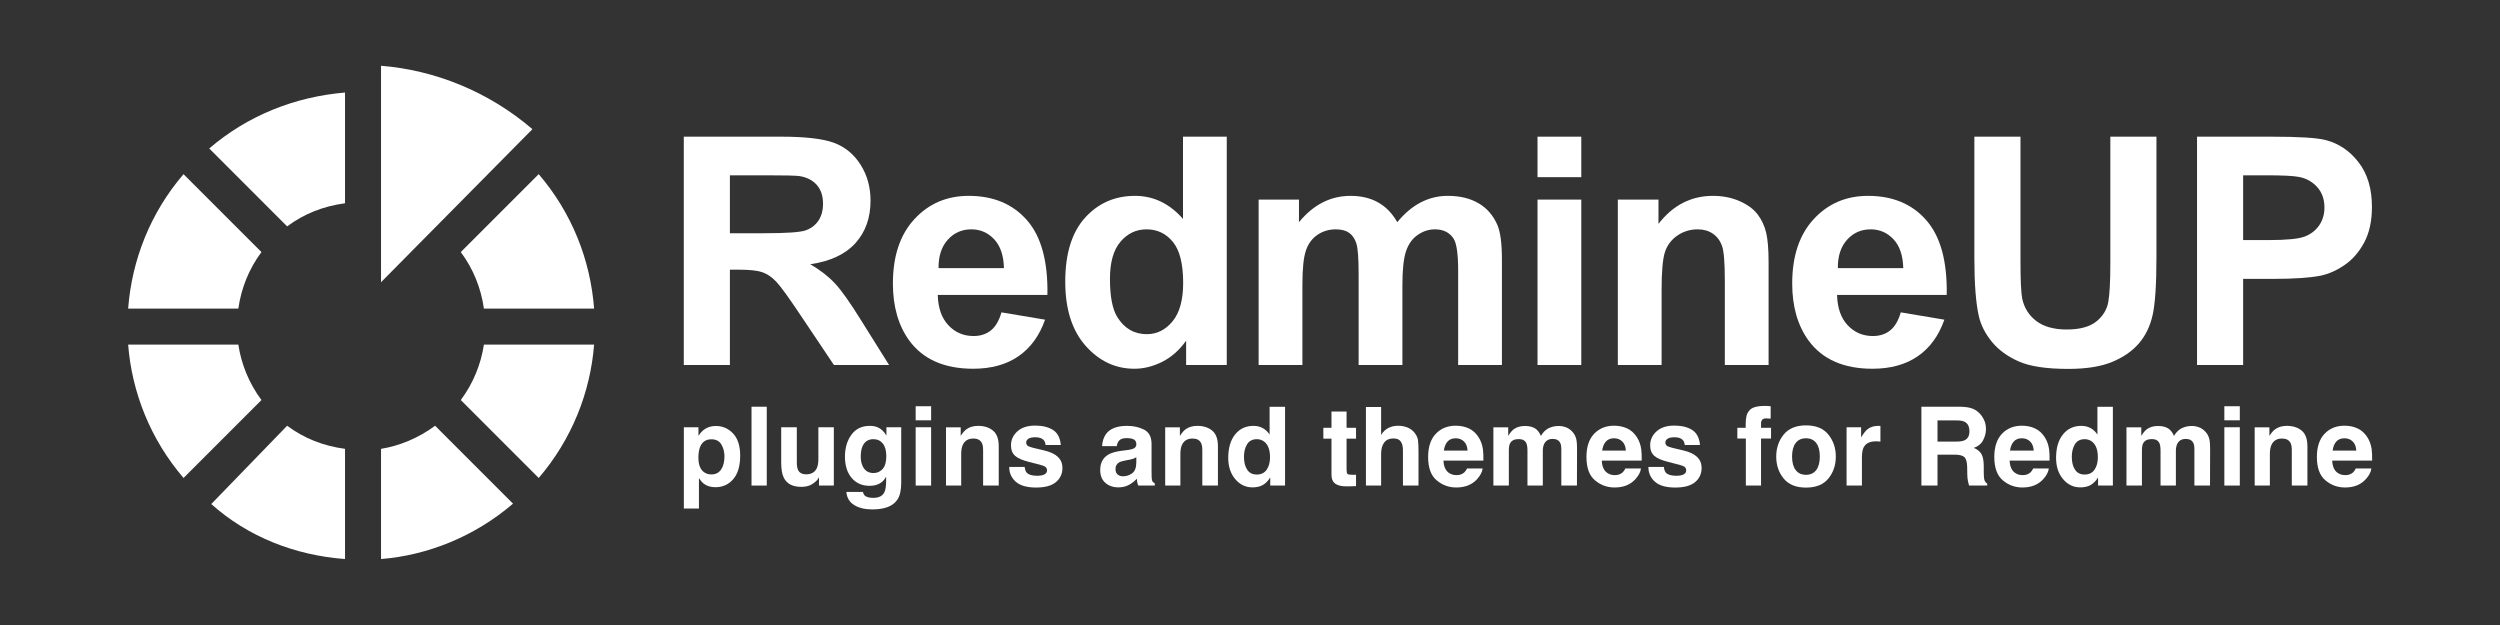
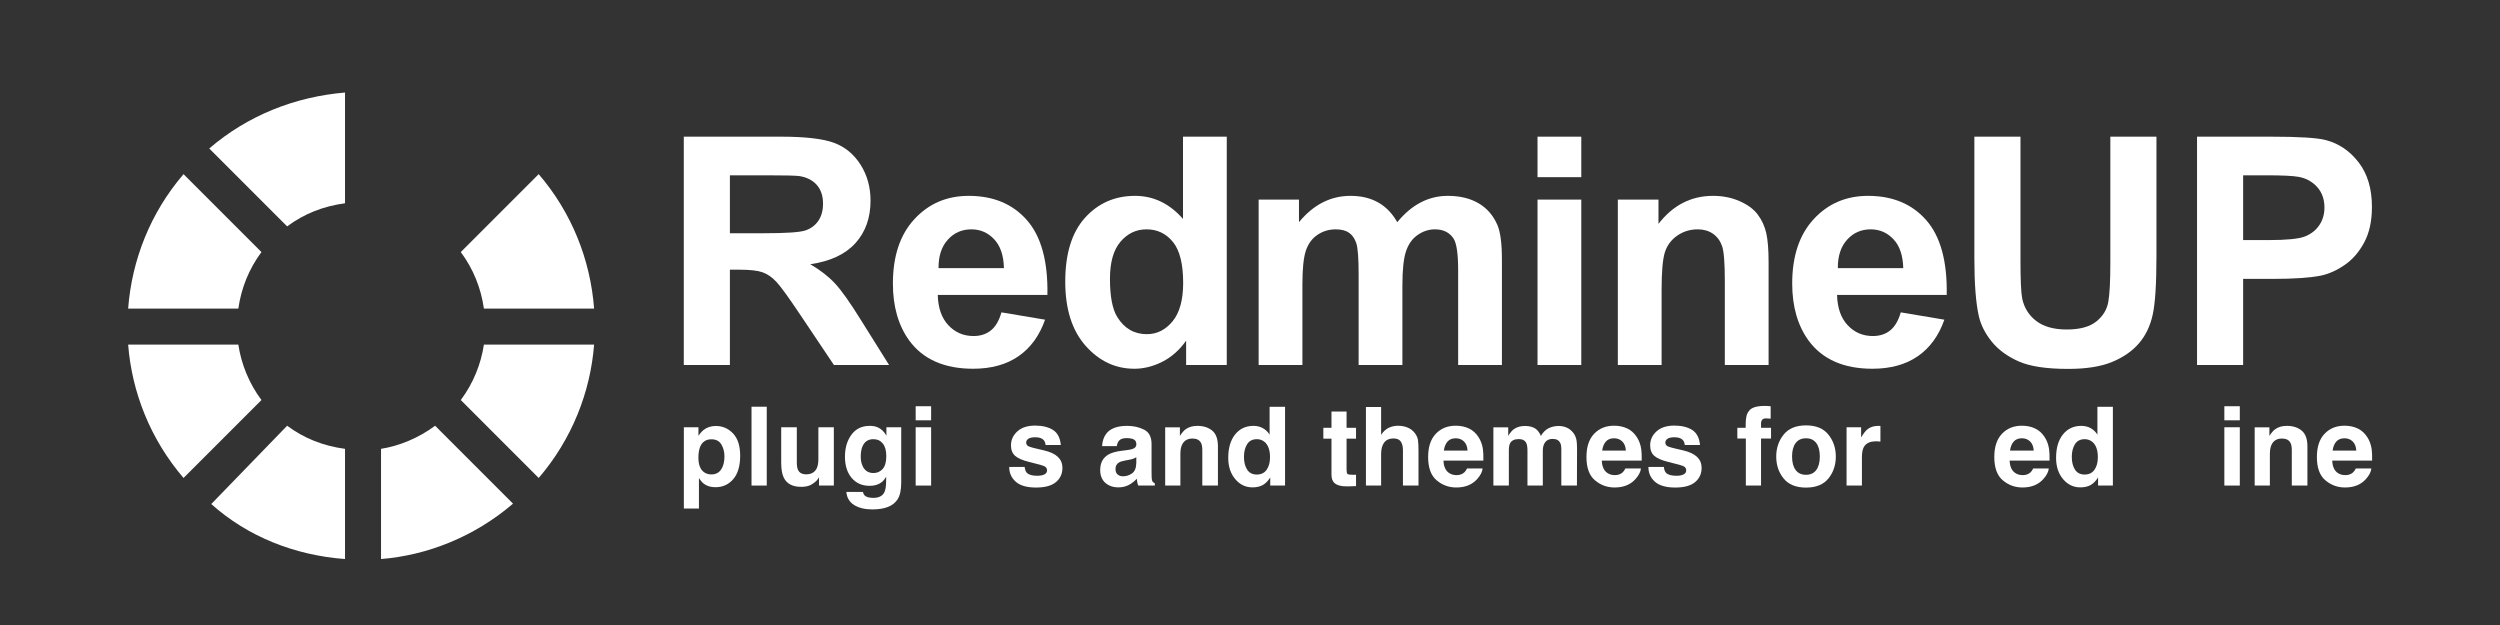
<svg xmlns="http://www.w3.org/2000/svg" width="400px" height="100px" version="1.1" xml:space="preserve" style="fill-rule:evenodd;clip-rule:evenodd;stroke-linejoin:round;stroke-miterlimit:2;">
  <rect width="100%" height="100%" fill="#333333" stroke="none" />
  <g transform="matrix(0.98,0,0,0.98,-4.054,0.471)">
    <g id="Color">
      <g>
        <g transform="matrix(1.274,0,0,1.274,-25.668,-13.187)">
          <g transform="matrix(1.77,0,0,1.77,39.263,5.701)">
-             <path d="M29.583,11.766C26.373,9.014 22.476,7.484 18.622,7.176L18.622,22.847L29.583,11.766Z" style="fill:#fff;fill-rule:nonzero;" />
-           </g>
+             </g>
          <g transform="matrix(1.77,0,0,1.77,39.263,5.701)">
            <path d="M16.015,9.113L16.015,17.131C14.432,17.342 13.04,17.9 11.824,18.805L6.183,13.164C8.988,10.759 12.393,9.422 16.015,9.113ZM4.323,15.023C1.919,17.828 0.582,21.234 0.313,24.755L8.291,24.755C8.502,23.273 9.06,21.88 9.965,20.664L4.323,15.023ZM0.313,27.362C0.582,30.809 1.919,34.215 4.323,37.02L9.965,31.378C9.06,30.163 8.502,28.77 8.291,27.362L0.313,27.362ZM6.331,38.908L11.824,33.238C13.04,34.143 14.432,34.701 16.015,34.911L16.015,42.889C12.393,42.62 8.988,41.283 6.331,38.908ZM18.622,42.889C21.968,42.62 25.374,41.283 28.179,38.879L22.538,33.238C21.322,34.143 19.929,34.701 18.622,34.911L18.622,42.889ZM30.038,37.02C32.443,34.215 33.78,30.809 34.049,27.362L26.071,27.362C25.86,28.77 25.302,30.163 24.397,31.378L30.038,37.02ZM34.049,24.755C33.78,21.234 32.443,17.828 30.038,15.023L24.397,20.664C25.302,21.88 25.86,23.273 26.071,24.755L34.049,24.755Z" style="fill:#fff;fill-rule:nonzero;" />
          </g>
        </g>
        <g transform="matrix(1,0,0,1,4.28223e-10,-2.308)">
          <g transform="matrix(1.77,0,0,1.77,39.263,-3.299)">
            <path d="M43.228,36.564L43.228,15.503L52.178,15.503C54.429,15.503 56.064,15.692 57.084,16.07C58.104,16.449 58.921,17.122 59.534,18.089C60.147,19.056 60.453,20.163 60.453,21.408C60.453,22.988 59.989,24.293 59.06,25.323C58.131,26.352 56.742,27.001 54.893,27.269C55.812,27.806 56.571,28.395 57.17,29.036C57.769,29.678 58.576,30.818 59.591,32.456L62.163,36.564L57.077,36.564L54.003,31.981C52.911,30.344 52.164,29.312 51.761,28.885C51.359,28.459 50.933,28.167 50.483,28.009C50.032,27.851 49.319,27.772 48.342,27.772L47.48,27.772L47.48,36.564L43.228,36.564ZM47.48,24.41L50.626,24.41C52.666,24.41 53.94,24.324 54.448,24.152C54.955,23.979 55.353,23.682 55.64,23.261C55.927,22.84 56.071,22.313 56.071,21.681C56.071,20.972 55.882,20.399 55.504,19.964C55.125,19.528 54.591,19.253 53.902,19.138C53.557,19.09 52.523,19.066 50.799,19.066L47.48,19.066L47.48,24.41Z" style="fill:#fff;fill-rule:nonzero;" />
          </g>
          <g transform="matrix(1.77,0,0,1.77,39.263,-3.299)">
            <path d="M72.53,31.708L76.552,32.384C76.035,33.859 75.218,34.982 74.103,35.753C72.987,36.524 71.591,36.909 69.915,36.909C67.262,36.909 65.298,36.042 64.025,34.309C63.019,32.92 62.516,31.168 62.516,29.051C62.516,26.522 63.177,24.542 64.499,23.11C65.82,21.678 67.492,20.962 69.513,20.962C71.782,20.962 73.573,21.712 74.886,23.211C76.198,24.71 76.825,27.006 76.768,30.099L66.654,30.099C66.683,31.296 67.008,32.228 67.631,32.894C68.253,33.559 69.029,33.892 69.958,33.892C70.59,33.892 71.122,33.72 71.553,33.375C71.984,33.03 72.309,32.475 72.53,31.708ZM72.759,27.628C72.73,26.46 72.429,25.572 71.854,24.963C71.279,24.355 70.58,24.051 69.757,24.051C68.876,24.051 68.148,24.372 67.573,25.014C66.998,25.655 66.716,26.527 66.726,27.628L72.759,27.628Z" style="fill:#fff;fill-rule:nonzero;" />
          </g>
          <g transform="matrix(1.77,0,0,1.77,39.263,-3.299)">
            <path d="M93.312,36.564L89.563,36.564L89.563,34.323C88.94,35.195 88.205,35.844 87.357,36.27C86.51,36.696 85.655,36.909 84.793,36.909C83.04,36.909 81.539,36.203 80.289,34.79C79.039,33.377 78.414,31.407 78.414,28.878C78.414,26.292 79.022,24.326 80.239,22.981C81.455,21.635 82.992,20.962 84.85,20.962C86.555,20.962 88.03,21.671 89.275,23.089L89.275,15.503L93.312,15.503L93.312,36.564ZM82.537,28.605C82.537,30.234 82.762,31.412 83.212,32.139C83.863,33.193 84.773,33.72 85.942,33.72C86.871,33.72 87.662,33.325 88.313,32.535C88.964,31.744 89.29,30.564 89.29,28.993C89.29,27.24 88.974,25.979 88.341,25.208C87.709,24.437 86.9,24.051 85.913,24.051C84.956,24.051 84.154,24.432 83.507,25.193C82.86,25.954 82.537,27.092 82.537,28.605Z" style="fill:#fff;fill-rule:nonzero;" />
          </g>
          <g transform="matrix(1.77,0,0,1.77,39.263,-3.299)">
            <path d="M96.252,21.307L99.972,21.307L99.972,23.39C101.303,21.771 102.889,20.962 104.728,20.962C105.705,20.962 106.552,21.163 107.271,21.566C107.989,21.968 108.578,22.576 109.038,23.39C109.708,22.576 110.431,21.968 111.207,21.566C111.983,21.163 112.812,20.962 113.693,20.962C114.813,20.962 115.761,21.19 116.537,21.645C117.313,22.1 117.892,22.768 118.275,23.649C118.553,24.3 118.692,25.354 118.692,26.809L118.692,36.564L114.655,36.564L114.655,27.844C114.655,26.331 114.516,25.354 114.238,24.913C113.865,24.338 113.29,24.051 112.514,24.051C111.949,24.051 111.418,24.223 110.92,24.568C110.422,24.913 110.063,25.418 109.842,26.084C109.622,26.749 109.512,27.8 109.512,29.237L109.512,36.564L105.475,36.564L105.475,28.203C105.475,26.718 105.403,25.761 105.259,25.33C105.116,24.899 104.893,24.578 104.591,24.367C104.29,24.156 103.88,24.051 103.363,24.051C102.74,24.051 102.18,24.219 101.682,24.554C101.184,24.889 100.827,25.373 100.612,26.005C100.397,26.637 100.289,27.686 100.289,29.151L100.289,36.564L96.252,36.564L96.252,21.307Z" style="fill:#fff;fill-rule:nonzero;" />
          </g>
          <g transform="matrix(1.77,0,0,1.77,39.263,-3.299)">
            <path d="M121.976,19.238L121.976,15.503L126.013,15.503L126.013,19.238L121.976,19.238ZM121.976,36.564L121.976,21.307L126.013,21.307L126.013,36.564L121.976,36.564Z" style="fill:#fff;fill-rule:nonzero;" />
          </g>
          <g transform="matrix(1.77,0,0,1.77,39.263,-3.299)">
            <path d="M143.29,36.564L139.253,36.564L139.253,28.778C139.253,27.131 139.167,26.065 138.995,25.581C138.822,25.098 138.542,24.722 138.154,24.453C137.766,24.185 137.299,24.051 136.754,24.051C136.055,24.051 135.427,24.243 134.872,24.626C134.316,25.009 133.935,25.516 133.729,26.149C133.524,26.781 133.421,27.949 133.421,29.654L133.421,36.564L129.384,36.564L129.384,21.307L133.133,21.307L133.133,23.548C134.464,21.824 136.141,20.962 138.162,20.962C139.053,20.962 139.867,21.123 140.604,21.444C141.341,21.765 141.899,22.174 142.278,22.672C142.656,23.17 142.919,23.735 143.068,24.367C143.216,24.999 143.29,25.904 143.29,27.082L143.29,36.564Z" style="fill:#fff;fill-rule:nonzero;" />
          </g>
          <g transform="matrix(1.77,0,0,1.77,39.263,-3.299)">
            <path d="M155.482,31.708L159.504,32.384C158.987,33.859 158.171,34.982 157.055,35.753C155.939,36.524 154.543,36.909 152.867,36.909C150.214,36.909 148.251,36.042 146.977,34.309C145.971,32.92 145.468,31.168 145.468,29.051C145.468,26.522 146.129,24.542 147.451,23.11C148.772,21.678 150.444,20.962 152.465,20.962C154.735,20.962 156.526,21.712 157.838,23.211C159.15,24.71 159.777,27.006 159.72,30.099L149.606,30.099C149.635,31.296 149.96,32.228 150.583,32.894C151.206,33.559 151.981,33.892 152.91,33.892C153.542,33.892 154.074,33.72 154.505,33.375C154.936,33.03 155.261,32.475 155.482,31.708ZM155.712,27.628C155.683,26.46 155.382,25.572 154.807,24.963C154.232,24.355 153.533,24.051 152.709,24.051C151.828,24.051 151.1,24.372 150.525,25.014C149.95,25.655 149.668,26.527 149.678,27.628L155.712,27.628Z" style="fill:#fff;fill-rule:nonzero;" />
          </g>
          <g transform="matrix(1.77,0,0,1.77,39.263,-3.299)">
            <path d="M162.271,15.503L166.524,15.503L166.524,26.91C166.524,28.72 166.577,29.893 166.682,30.43C166.864,31.292 167.297,31.984 167.982,32.506C168.667,33.028 169.603,33.289 170.791,33.289C171.998,33.289 172.907,33.042 173.52,32.549C174.133,32.056 174.502,31.45 174.627,30.732C174.751,30.013 174.813,28.821 174.813,27.154L174.813,15.503L179.066,15.503L179.066,26.565C179.066,29.094 178.951,30.88 178.721,31.924C178.491,32.968 178.067,33.849 177.45,34.567C176.832,35.286 176.006,35.858 174.971,36.284C173.937,36.711 172.587,36.924 170.92,36.924C168.909,36.924 167.383,36.692 166.344,36.227C165.305,35.762 164.483,35.159 163.88,34.417C163.277,33.674 162.879,32.896 162.688,32.082C162.41,30.875 162.271,29.094 162.271,26.738L162.271,15.503Z" style="fill:#fff;fill-rule:nonzero;" />
          </g>
          <g transform="matrix(1.77,0,0,1.77,39.263,-3.299)">
            <path d="M182.81,36.564L182.81,15.503L189.634,15.503C192.22,15.503 193.906,15.608 194.691,15.819C195.898,16.135 196.908,16.822 197.722,17.881C198.536,18.939 198.943,20.306 198.943,21.982C198.943,23.275 198.708,24.362 198.239,25.243C197.77,26.124 197.174,26.816 196.451,27.319C195.728,27.822 194.993,28.155 194.246,28.318C193.231,28.519 191.76,28.62 189.835,28.62L187.062,28.62L187.062,36.564L182.81,36.564ZM187.062,19.066L187.062,25.042L189.39,25.042C191.066,25.042 192.186,24.932 192.751,24.712C193.316,24.491 193.759,24.147 194.08,23.678C194.401,23.209 194.562,22.663 194.562,22.04C194.562,21.273 194.337,20.641 193.886,20.143C193.436,19.645 192.866,19.334 192.177,19.21C191.669,19.114 190.649,19.066 189.117,19.066L187.062,19.066Z" style="fill:#fff;fill-rule:nonzero;" />
          </g>
        </g>
      </g>
    </g>
  </g>
  <g transform="matrix(0.686,0,0,0.686,36.445,28.508)">
    <path d="M117.862,59.554C118.96,60.727 119.509,62.449 119.509,64.719C119.509,67.114 118.97,68.94 117.893,70.196C116.816,71.451 115.43,72.079 113.733,72.079C112.652,72.079 111.754,71.809 111.038,71.269C110.647,70.969 110.265,70.532 109.891,69.959L109.891,77.045L106.373,77.045L106.373,58.095L109.778,58.095L109.778,60.103C110.161,59.513 110.568,59.047 111.001,58.706C111.791,58.099 112.731,57.795 113.82,57.795C115.409,57.795 116.756,58.382 117.862,59.554ZM115.841,64.894C115.841,63.846 115.602,62.918 115.124,62.112C114.646,61.305 113.87,60.902 112.797,60.902C111.508,60.902 110.622,61.513 110.14,62.735C109.891,63.384 109.766,64.208 109.766,65.206C109.766,66.786 110.186,67.896 111.026,68.536C111.525,68.911 112.115,69.098 112.797,69.098C113.787,69.098 114.542,68.715 115.062,67.95C115.581,67.185 115.841,66.166 115.841,64.894Z" style="fill:#fff;fill-rule:nonzero;" />
    <rect x="122.154" y="53.304" width="3.555" height="18.388" style="fill:#fff;fill-rule:nonzero;" />
    <path d="M137.897,69.771C137.864,69.813 137.781,69.938 137.648,70.146C137.515,70.354 137.357,70.537 137.174,70.695C136.617,71.194 136.078,71.535 135.558,71.718C135.039,71.901 134.429,71.992 133.731,71.992C131.718,71.992 130.362,71.269 129.664,69.821C129.273,69.023 129.077,67.846 129.077,66.291L129.077,58.095L132.72,58.095L132.72,66.291C132.72,67.064 132.812,67.647 132.995,68.037C133.319,68.728 133.955,69.073 134.903,69.073C136.118,69.073 136.949,68.582 137.398,67.601C137.631,67.069 137.748,66.366 137.748,65.492L137.748,58.095L141.353,58.095L141.353,71.693L137.897,71.693L137.897,69.771Z" style="fill:#fff;fill-rule:nonzero;" />
    <path d="M148.626,74.075C149.009,74.4 149.653,74.562 150.56,74.562C151.841,74.562 152.697,74.134 153.13,73.277C153.412,72.728 153.554,71.805 153.554,70.508L153.554,69.634C153.213,70.216 152.847,70.653 152.456,70.944C151.749,71.485 150.83,71.755 149.699,71.755C147.952,71.755 146.557,71.142 145.514,69.915C144.47,68.688 143.948,67.027 143.948,64.931C143.948,62.91 144.451,61.211 145.457,59.835C146.464,58.459 147.89,57.77 149.736,57.77C150.418,57.77 151.013,57.874 151.52,58.082C152.385,58.44 153.084,59.097 153.616,60.053L153.616,58.095L157.072,58.095L157.072,70.994C157.072,72.749 156.777,74.071 156.186,74.961C155.171,76.491 153.225,77.257 150.348,77.257C148.61,77.257 147.192,76.916 146.094,76.234C144.996,75.552 144.389,74.533 144.272,73.177L148.14,73.177C148.239,73.593 148.402,73.892 148.626,74.075ZM148.027,67.052C148.51,68.2 149.375,68.773 150.622,68.773C151.454,68.773 152.157,68.46 152.731,67.832C153.304,67.204 153.591,66.204 153.591,64.831C153.591,63.542 153.319,62.561 152.774,61.887C152.229,61.213 151.5,60.877 150.585,60.877C149.337,60.877 148.476,61.463 148.002,62.636C147.753,63.259 147.628,64.029 147.628,64.944C147.628,65.734 147.761,66.436 148.027,67.052Z" style="fill:#fff;fill-rule:nonzero;" />
    <path d="M164.046,58.095L164.046,71.693L160.44,71.693L160.44,58.095L164.046,58.095ZM164.046,53.192L164.046,56.473L160.44,56.473L160.44,53.192L164.046,53.192Z" style="fill:#fff;fill-rule:nonzero;" />
-     <path d="M173.889,60.727C172.683,60.727 171.855,61.238 171.406,62.261C171.173,62.802 171.057,63.492 171.057,64.332L171.057,71.693L167.514,71.693L167.514,58.12L170.944,58.12L170.944,60.103C171.402,59.405 171.834,58.901 172.242,58.594C172.974,58.045 173.901,57.77 175.024,57.77C176.429,57.77 177.579,58.138 178.473,58.874C179.367,59.61 179.814,60.831 179.814,62.536L179.814,71.693L176.171,71.693L176.171,63.422C176.171,62.706 176.076,62.157 175.885,61.775C175.535,61.076 174.87,60.727 173.889,60.727Z" style="fill:#fff;fill-rule:nonzero;" />
    <path d="M192.464,58.718C193.529,59.4 194.14,60.573 194.298,62.236L190.743,62.236C190.693,61.779 190.564,61.417 190.356,61.151C189.965,60.669 189.3,60.428 188.36,60.428C187.586,60.428 187.035,60.548 186.707,60.789C186.378,61.031 186.214,61.313 186.214,61.638C186.214,62.045 186.389,62.34 186.738,62.523C187.087,62.715 188.322,63.043 190.443,63.509C191.857,63.842 192.917,64.345 193.624,65.018C194.323,65.7 194.672,66.553 194.672,67.576C194.672,68.923 194.171,70.023 193.169,70.876C192.167,71.728 190.618,72.154 188.522,72.154C186.385,72.154 184.806,71.703 183.788,70.801C182.769,69.898 182.259,68.749 182.259,67.351L185.865,67.351C185.94,67.983 186.102,68.432 186.351,68.699C186.792,69.173 187.607,69.41 188.796,69.41C189.495,69.41 190.05,69.306 190.462,69.098C190.874,68.89 191.079,68.578 191.079,68.162C191.079,67.763 190.913,67.459 190.58,67.251C190.248,67.044 189.013,66.686 186.875,66.179C185.337,65.796 184.251,65.318 183.619,64.744C182.987,64.178 182.671,63.363 182.671,62.299C182.671,61.043 183.164,59.964 184.149,59.061C185.135,58.159 186.522,57.708 188.31,57.708C190.007,57.708 191.391,58.045 192.464,58.718Z" style="fill:#fff;fill-rule:nonzero;" />
    <path d="M204.914,59.567C205.854,58.369 207.468,57.77 209.755,57.77C211.244,57.77 212.566,58.066 213.722,58.656C214.878,59.247 215.456,60.361 215.456,61.999L215.456,68.237C215.456,68.67 215.464,69.193 215.481,69.809C215.506,70.275 215.577,70.591 215.693,70.757C215.809,70.923 215.984,71.061 216.217,71.169L216.217,71.693L212.35,71.693C212.242,71.418 212.167,71.16 212.125,70.919C212.084,70.678 212.05,70.404 212.025,70.096C211.535,70.628 210.969,71.081 210.329,71.456C209.564,71.896 208.699,72.117 207.734,72.117C206.503,72.117 205.486,71.765 204.684,71.063C203.881,70.36 203.48,69.364 203.48,68.075C203.48,66.403 204.124,65.193 205.413,64.445C206.12,64.037 207.16,63.746 208.532,63.571L209.742,63.422C210.399,63.338 210.869,63.234 211.152,63.11C211.659,62.893 211.913,62.557 211.913,62.099C211.913,61.542 211.72,61.157 211.333,60.945C210.946,60.733 210.379,60.627 209.63,60.627C208.79,60.627 208.195,60.835 207.846,61.251C207.597,61.559 207.43,61.974 207.347,62.498L203.916,62.498C203.991,61.309 204.324,60.332 204.914,59.567ZM207.559,69.123C207.892,69.397 208.299,69.534 208.782,69.534C209.547,69.534 210.252,69.31 210.896,68.861C211.541,68.412 211.876,67.592 211.901,66.403L211.901,65.081C211.676,65.222 211.449,65.337 211.221,65.424C210.992,65.511 210.678,65.592 210.279,65.667L209.48,65.817C208.732,65.95 208.195,66.112 207.871,66.303C207.322,66.628 207.048,67.131 207.048,67.813C207.048,68.42 207.218,68.857 207.559,69.123Z" style="fill:#fff;fill-rule:nonzero;" />
    <path d="M225.012,60.727C223.806,60.727 222.979,61.238 222.529,62.261C222.297,62.802 222.18,63.492 222.18,64.332L222.18,71.693L218.637,71.693L218.637,58.12L222.068,58.12L222.068,60.103C222.525,59.405 222.958,58.901 223.365,58.594C224.097,58.045 225.025,57.77 226.147,57.77C227.553,57.77 228.703,58.138 229.597,58.874C230.491,59.61 230.938,60.831 230.938,62.536L230.938,71.693L227.295,71.693L227.295,63.422C227.295,62.706 227.199,62.157 227.008,61.775C226.659,61.076 225.993,60.727 225.012,60.727Z" style="fill:#fff;fill-rule:nonzero;" />
    <path d="M246.594,53.329L246.594,71.693L243.139,71.693L243.139,69.809C242.631,70.616 242.053,71.202 241.404,71.568C240.756,71.934 239.949,72.117 238.984,72.117C237.396,72.117 236.059,71.474 234.974,70.189C233.888,68.904 233.345,67.256 233.345,65.243C233.345,62.923 233.88,61.097 234.949,59.766C236.017,58.436 237.446,57.77 239.234,57.77C240.057,57.77 240.789,57.951 241.429,58.313C242.07,58.675 242.59,59.176 242.989,59.816L242.989,53.329L246.594,53.329ZM237.013,64.981C237.013,66.237 237.263,67.239 237.762,67.988C238.252,68.744 239.001,69.123 240.007,69.123C241.014,69.123 241.779,68.749 242.303,68C242.827,67.251 243.089,66.283 243.089,65.093C243.089,63.43 242.669,62.241 241.829,61.525C241.313,61.093 240.714,60.877 240.032,60.877C238.993,60.877 238.23,61.27 237.743,62.056C237.256,62.841 237.013,63.817 237.013,64.981Z" style="fill:#fff;fill-rule:nonzero;" />
    <path d="M263.149,69.16L263.149,71.817L261.465,71.88C259.785,71.938 258.637,71.647 258.022,71.007C257.622,70.599 257.423,69.971 257.423,69.123L257.423,60.752L255.526,60.752L255.526,58.219L257.423,58.219L257.423,54.427L260.941,54.427L260.941,58.219L263.149,58.219L263.149,60.752L260.941,60.752L260.941,67.938C260.941,68.495 261.011,68.842 261.153,68.979C261.294,69.117 261.727,69.185 262.45,69.185C262.558,69.185 262.673,69.183 262.793,69.179C262.914,69.175 263.032,69.169 263.149,69.16Z" style="fill:#fff;fill-rule:nonzero;" />
    <path d="M277.72,63.709L277.72,71.693L274.09,71.693L274.09,63.422C274.09,62.69 273.965,62.099 273.715,61.65C273.391,61.018 272.776,60.702 271.869,60.702C270.929,60.702 270.216,61.016 269.73,61.644C269.243,62.272 269,63.168 269,64.332L269,71.693L265.457,71.693L265.457,53.367L269,53.367L269,59.866C269.515,59.076 270.112,58.525 270.79,58.213C271.468,57.901 272.181,57.745 272.929,57.745C273.769,57.745 274.532,57.891 275.219,58.182C275.905,58.473 276.468,58.918 276.909,59.517C277.283,60.024 277.512,60.546 277.595,61.082C277.678,61.619 277.72,62.494 277.72,63.709Z" style="fill:#fff;fill-rule:nonzero;" />
    <path d="M292.678,67.701C292.586,68.507 292.166,69.327 291.418,70.158C290.253,71.481 288.623,72.142 286.527,72.142C284.798,72.142 283.271,71.585 281.949,70.47C280.627,69.356 279.965,67.543 279.965,65.031C279.965,62.677 280.562,60.872 281.756,59.617C282.949,58.361 284.498,57.733 286.403,57.733C287.534,57.733 288.553,57.945 289.459,58.369C290.366,58.793 291.114,59.463 291.705,60.378C292.237,61.184 292.582,62.12 292.74,63.185C292.832,63.808 292.869,64.707 292.852,65.879L283.546,65.879C283.596,67.243 284.024,68.2 284.831,68.749C285.321,69.09 285.912,69.26 286.602,69.26C287.334,69.26 287.929,69.052 288.386,68.636C288.636,68.412 288.856,68.1 289.047,67.701L292.678,67.701ZM289.16,63.534C289.101,62.594 288.817,61.881 288.305,61.394C287.794,60.908 287.159,60.665 286.403,60.665C285.579,60.665 284.941,60.922 284.488,61.438C284.034,61.954 283.75,62.652 283.633,63.534L289.16,63.534Z" style="fill:#fff;fill-rule:nonzero;" />
    <path d="M302.882,61.837C302.583,61.18 301.997,60.852 301.123,60.852C300.109,60.852 299.427,61.18 299.078,61.837C298.886,62.211 298.791,62.769 298.791,63.509L298.791,71.693L295.185,71.693L295.185,58.12L298.641,58.12L298.641,60.103C299.082,59.396 299.498,58.893 299.888,58.594C300.579,58.061 301.473,57.795 302.571,57.795C303.61,57.795 304.45,58.024 305.091,58.481C305.606,58.906 305.997,59.45 306.263,60.116C306.729,59.317 307.307,58.731 307.997,58.357C308.729,57.982 309.544,57.795 310.442,57.795C311.041,57.795 311.632,57.912 312.214,58.145C312.796,58.377 313.324,58.785 313.798,59.367C314.181,59.841 314.439,60.423 314.572,61.114C314.655,61.571 314.697,62.241 314.697,63.122L314.672,71.693L311.029,71.693L311.029,63.035C311.029,62.519 310.946,62.095 310.779,61.762C310.463,61.13 309.881,60.814 309.033,60.814C308.051,60.814 307.374,61.222 306.999,62.037C306.808,62.469 306.712,62.989 306.712,63.596L306.712,71.693L303.132,71.693L303.132,63.596C303.132,62.79 303.049,62.203 302.882,61.837Z" style="fill:#fff;fill-rule:nonzero;" />
    <path d="M329.604,67.701C329.513,68.507 329.093,69.327 328.344,70.158C327.18,71.481 325.55,72.142 323.454,72.142C321.724,72.142 320.198,71.585 318.876,70.47C317.553,69.356 316.892,67.543 316.892,65.031C316.892,62.677 317.489,60.872 318.682,59.617C319.876,58.361 321.425,57.733 323.329,57.733C324.46,57.733 325.479,57.945 326.386,58.369C327.292,58.793 328.041,59.463 328.631,60.378C329.164,61.184 329.509,62.12 329.667,63.185C329.758,63.808 329.796,64.707 329.779,65.879L320.473,65.879C320.522,67.243 320.951,68.2 321.757,68.749C322.248,69.09 322.839,69.26 323.529,69.26C324.261,69.26 324.856,69.052 325.313,68.636C325.562,68.412 325.783,68.1 325.974,67.701L329.604,67.701ZM326.086,63.534C326.028,62.594 325.743,61.881 325.232,61.394C324.72,60.908 324.086,60.665 323.329,60.665C322.506,60.665 321.868,60.922 321.414,61.438C320.961,61.954 320.676,62.652 320.56,63.534L326.086,63.534Z" style="fill:#fff;fill-rule:nonzero;" />
    <path d="M341.543,58.718C342.608,59.4 343.219,60.573 343.377,62.236L339.822,62.236C339.772,61.779 339.643,61.417 339.435,61.151C339.044,60.669 338.379,60.428 337.439,60.428C336.665,60.428 336.114,60.548 335.786,60.789C335.457,61.031 335.293,61.313 335.293,61.638C335.293,62.045 335.468,62.34 335.817,62.523C336.166,62.715 337.401,63.043 339.522,63.509C340.936,63.842 341.996,64.345 342.703,65.018C343.402,65.7 343.751,66.553 343.751,67.576C343.751,68.923 343.25,70.023 342.248,70.876C341.246,71.728 339.697,72.154 337.601,72.154C335.464,72.154 333.885,71.703 332.867,70.801C331.848,69.898 331.338,68.749 331.338,67.351L334.944,67.351C335.019,67.983 335.181,68.432 335.43,68.699C335.871,69.173 336.686,69.41 337.875,69.41C338.574,69.41 339.129,69.306 339.541,69.098C339.953,68.89 340.158,68.578 340.158,68.162C340.158,67.763 339.992,67.459 339.659,67.251C339.327,67.044 338.092,66.686 335.954,66.179C334.416,65.796 333.33,65.318 332.698,64.744C332.066,64.178 331.75,63.363 331.75,62.299C331.75,61.043 332.243,59.964 333.228,59.061C334.214,58.159 335.601,57.708 337.389,57.708C339.086,57.708 340.47,58.045 341.543,58.718Z" style="fill:#fff;fill-rule:nonzero;" />
    <path d="M359.857,53.192L359.857,56.086C359.657,56.061 359.323,56.042 358.853,56.03C358.383,56.018 358.058,56.122 357.88,56.342C357.701,56.562 357.611,56.806 357.611,57.072L357.611,58.219L359.944,58.219L359.944,60.727L357.611,60.727L357.611,71.693L354.068,71.693L354.068,60.727L352.085,60.727L352.085,58.219L354.031,58.219L354.031,57.346C354.031,55.891 354.276,54.889 354.767,54.34C355.283,53.525 356.526,53.117 358.497,53.117C358.722,53.117 358.925,53.123 359.108,53.136C359.291,53.148 359.541,53.167 359.857,53.192Z" style="fill:#fff;fill-rule:nonzero;" />
    <path d="M373.33,59.816C374.478,61.255 375.052,62.956 375.052,64.919C375.052,66.915 374.478,68.622 373.33,70.04C372.182,71.458 370.44,72.167 368.103,72.167C365.766,72.167 364.024,71.458 362.876,70.04C361.728,68.622 361.154,66.915 361.154,64.919C361.154,62.956 361.728,61.255 362.876,59.816C364.024,58.377 365.766,57.658 368.103,57.658C370.44,57.658 372.182,58.377 373.33,59.816ZM368.091,60.665C367.051,60.665 366.25,61.033 365.689,61.769C365.128,62.505 364.847,63.555 364.847,64.919C364.847,66.283 365.128,67.335 365.689,68.075C366.25,68.815 367.051,69.185 368.091,69.185C369.13,69.185 369.929,68.815 370.486,68.075C371.043,67.335 371.322,66.283 371.322,64.919C371.322,63.555 371.043,62.505 370.486,61.769C369.929,61.033 369.13,60.665 368.091,60.665Z" style="fill:#fff;fill-rule:nonzero;" />
    <path d="M384.433,61.376C383.003,61.376 382.042,61.841 381.551,62.773C381.277,63.297 381.14,64.104 381.14,65.193L381.14,71.693L377.559,71.693L377.559,58.095L380.952,58.095L380.952,60.465C381.501,59.558 381.98,58.939 382.387,58.606C383.052,58.049 383.917,57.77 384.982,57.77C385.049,57.77 385.105,57.772 385.15,57.777C385.196,57.781 385.298,57.787 385.456,57.795L385.456,61.438C385.231,61.413 385.032,61.396 384.857,61.388C384.683,61.38 384.541,61.376 384.433,61.376Z" style="fill:#fff;fill-rule:nonzero;" />
-     <path d="M402.734,64.482L398.767,64.482L398.767,71.693L395.012,71.693L395.012,53.304L404.032,53.304C405.321,53.329 406.313,53.487 407.007,53.778C407.701,54.069 408.29,54.498 408.772,55.063C409.171,55.529 409.488,56.045 409.72,56.61C409.953,57.176 410.07,57.82 410.07,58.544C410.07,59.417 409.849,60.276 409.408,61.12C408.968,61.964 408.24,62.561 407.225,62.91C408.074,63.251 408.675,63.736 409.028,64.363C409.381,64.991 409.558,65.95 409.558,67.239L409.558,68.474C409.558,69.314 409.591,69.884 409.658,70.183C409.758,70.657 409.991,71.007 410.357,71.231L410.357,71.693L406.128,71.693C406.011,71.285 405.928,70.957 405.878,70.707C405.778,70.191 405.724,69.663 405.716,69.123L405.691,67.414C405.674,66.241 405.46,65.459 405.048,65.068C404.637,64.677 403.865,64.482 402.734,64.482ZM405.067,61.139C405.832,60.789 406.215,60.099 406.215,59.068C406.215,57.953 405.845,57.205 405.105,56.822C404.689,56.606 404.065,56.498 403.233,56.498L398.767,56.498L398.767,61.438L403.121,61.438C403.986,61.438 404.635,61.338 405.067,61.139Z" style="fill:#fff;fill-rule:nonzero;" />
    <path d="M424.728,67.701C424.637,68.507 424.217,69.327 423.468,70.158C422.304,71.481 420.674,72.142 418.578,72.142C416.848,72.142 415.322,71.585 413.999,70.47C412.677,69.356 412.016,67.543 412.016,65.031C412.016,62.677 412.613,60.872 413.806,59.617C414.999,58.361 416.548,57.733 418.453,57.733C419.584,57.733 420.603,57.945 421.509,58.369C422.416,58.793 423.165,59.463 423.755,60.378C424.287,61.184 424.632,62.12 424.79,63.185C424.882,63.808 424.919,64.707 424.903,65.879L415.596,65.879C415.646,67.243 416.074,68.2 416.881,68.749C417.372,69.09 417.962,69.26 418.653,69.26C419.385,69.26 419.979,69.052 420.437,68.636C420.686,68.412 420.907,68.1 421.098,67.701L424.728,67.701ZM421.21,63.534C421.152,62.594 420.867,61.881 420.356,61.394C419.844,60.908 419.21,60.665 418.453,60.665C417.63,60.665 416.991,60.922 416.538,61.438C416.085,61.954 415.8,62.652 415.684,63.534L421.21,63.534Z" style="fill:#fff;fill-rule:nonzero;" />
    <path d="M439.673,53.329L439.673,71.693L436.218,71.693L436.218,69.809C435.71,70.616 435.132,71.202 434.484,71.568C433.835,71.934 433.028,72.117 432.064,72.117C430.475,72.117 429.138,71.474 428.053,70.189C426.967,68.904 426.425,67.256 426.425,65.243C426.425,62.923 426.959,61.097 428.028,59.766C429.096,58.436 430.525,57.77 432.313,57.77C433.136,57.77 433.868,57.951 434.509,58.313C435.149,58.675 435.669,59.176 436.068,59.816L436.068,53.329L439.673,53.329ZM430.092,64.981C430.092,66.237 430.342,67.239 430.841,67.988C431.332,68.744 432.08,69.123 433.086,69.123C434.093,69.123 434.858,68.749 435.382,68C435.906,67.251 436.168,66.283 436.168,65.093C436.168,63.43 435.748,62.241 434.908,61.525C434.392,61.093 433.793,60.877 433.111,60.877C432.072,60.877 431.309,61.27 430.822,62.056C430.336,62.841 430.092,63.817 430.092,64.981Z" style="fill:#fff;fill-rule:nonzero;" />
-     <path d="M450.539,61.837C450.24,61.18 449.654,60.852 448.78,60.852C447.766,60.852 447.084,61.18 446.734,61.837C446.543,62.211 446.447,62.769 446.447,63.509L446.447,71.693L442.842,71.693L442.842,58.12L446.298,58.12L446.298,60.103C446.739,59.396 447.154,58.893 447.545,58.594C448.236,58.061 449.13,57.795 450.227,57.795C451.267,57.795 452.107,58.024 452.747,58.481C453.263,58.906 453.654,59.45 453.92,60.116C454.386,59.317 454.964,58.731 455.654,58.357C456.386,57.982 457.201,57.795 458.099,57.795C458.698,57.795 459.289,57.912 459.871,58.145C460.453,58.377 460.981,58.785 461.455,59.367C461.838,59.841 462.096,60.423 462.229,61.114C462.312,61.571 462.353,62.241 462.353,63.122L462.328,71.693L458.686,71.693L458.686,63.035C458.686,62.519 458.603,62.095 458.436,61.762C458.12,61.13 457.538,60.814 456.69,60.814C455.708,60.814 455.03,61.222 454.656,62.037C454.465,62.469 454.369,62.989 454.369,63.596L454.369,71.693L450.789,71.693L450.789,63.596C450.789,62.79 450.706,62.203 450.539,61.837Z" style="fill:#fff;fill-rule:nonzero;" />
    <path d="M469.277,58.095L469.277,71.693L465.672,71.693L465.672,58.095L469.277,58.095ZM469.277,53.192L469.277,56.473L465.672,56.473L465.672,53.192L469.277,53.192Z" style="fill:#fff;fill-rule:nonzero;" />
    <path d="M479.12,60.727C477.914,60.727 477.087,61.238 476.638,62.261C476.405,62.802 476.288,63.492 476.288,64.332L476.288,71.693L472.745,71.693L472.745,58.12L476.176,58.12L476.176,60.103C476.633,59.405 477.066,58.901 477.473,58.594C478.205,58.045 479.133,57.77 480.255,57.77C481.661,57.77 482.811,58.138 483.705,58.874C484.599,59.61 485.046,60.831 485.046,62.536L485.046,71.693L481.403,71.693L481.403,63.422C481.403,62.706 481.307,62.157 481.116,61.775C480.767,61.076 480.102,60.727 479.12,60.727Z" style="fill:#fff;fill-rule:nonzero;" />
    <path d="M499.966,67.701C499.875,68.507 499.455,69.327 498.706,70.158C497.542,71.481 495.912,72.142 493.816,72.142C492.086,72.142 490.56,71.585 489.238,70.47C487.915,69.356 487.254,67.543 487.254,65.031C487.254,62.677 487.851,60.872 489.044,59.617C490.238,58.361 491.787,57.733 493.691,57.733C494.822,57.733 495.841,57.945 496.748,58.369C497.654,58.793 498.403,59.463 498.993,60.378C499.525,61.184 499.871,62.12 500.029,63.185C500.12,63.808 500.158,64.707 500.141,65.879L490.834,65.879C490.884,67.243 491.313,68.2 492.119,68.749C492.61,69.09 493.2,69.26 493.891,69.26C494.623,69.26 495.217,69.052 495.675,68.636C495.924,68.412 496.145,68.1 496.336,67.701L499.966,67.701ZM496.448,63.534C496.39,62.594 496.105,61.881 495.594,61.394C495.082,60.908 494.448,60.665 493.691,60.665C492.868,60.665 492.23,60.922 491.776,61.438C491.323,61.954 491.038,62.652 490.922,63.534L496.448,63.534Z" style="fill:#fff;fill-rule:nonzero;" />
  </g>
</svg>